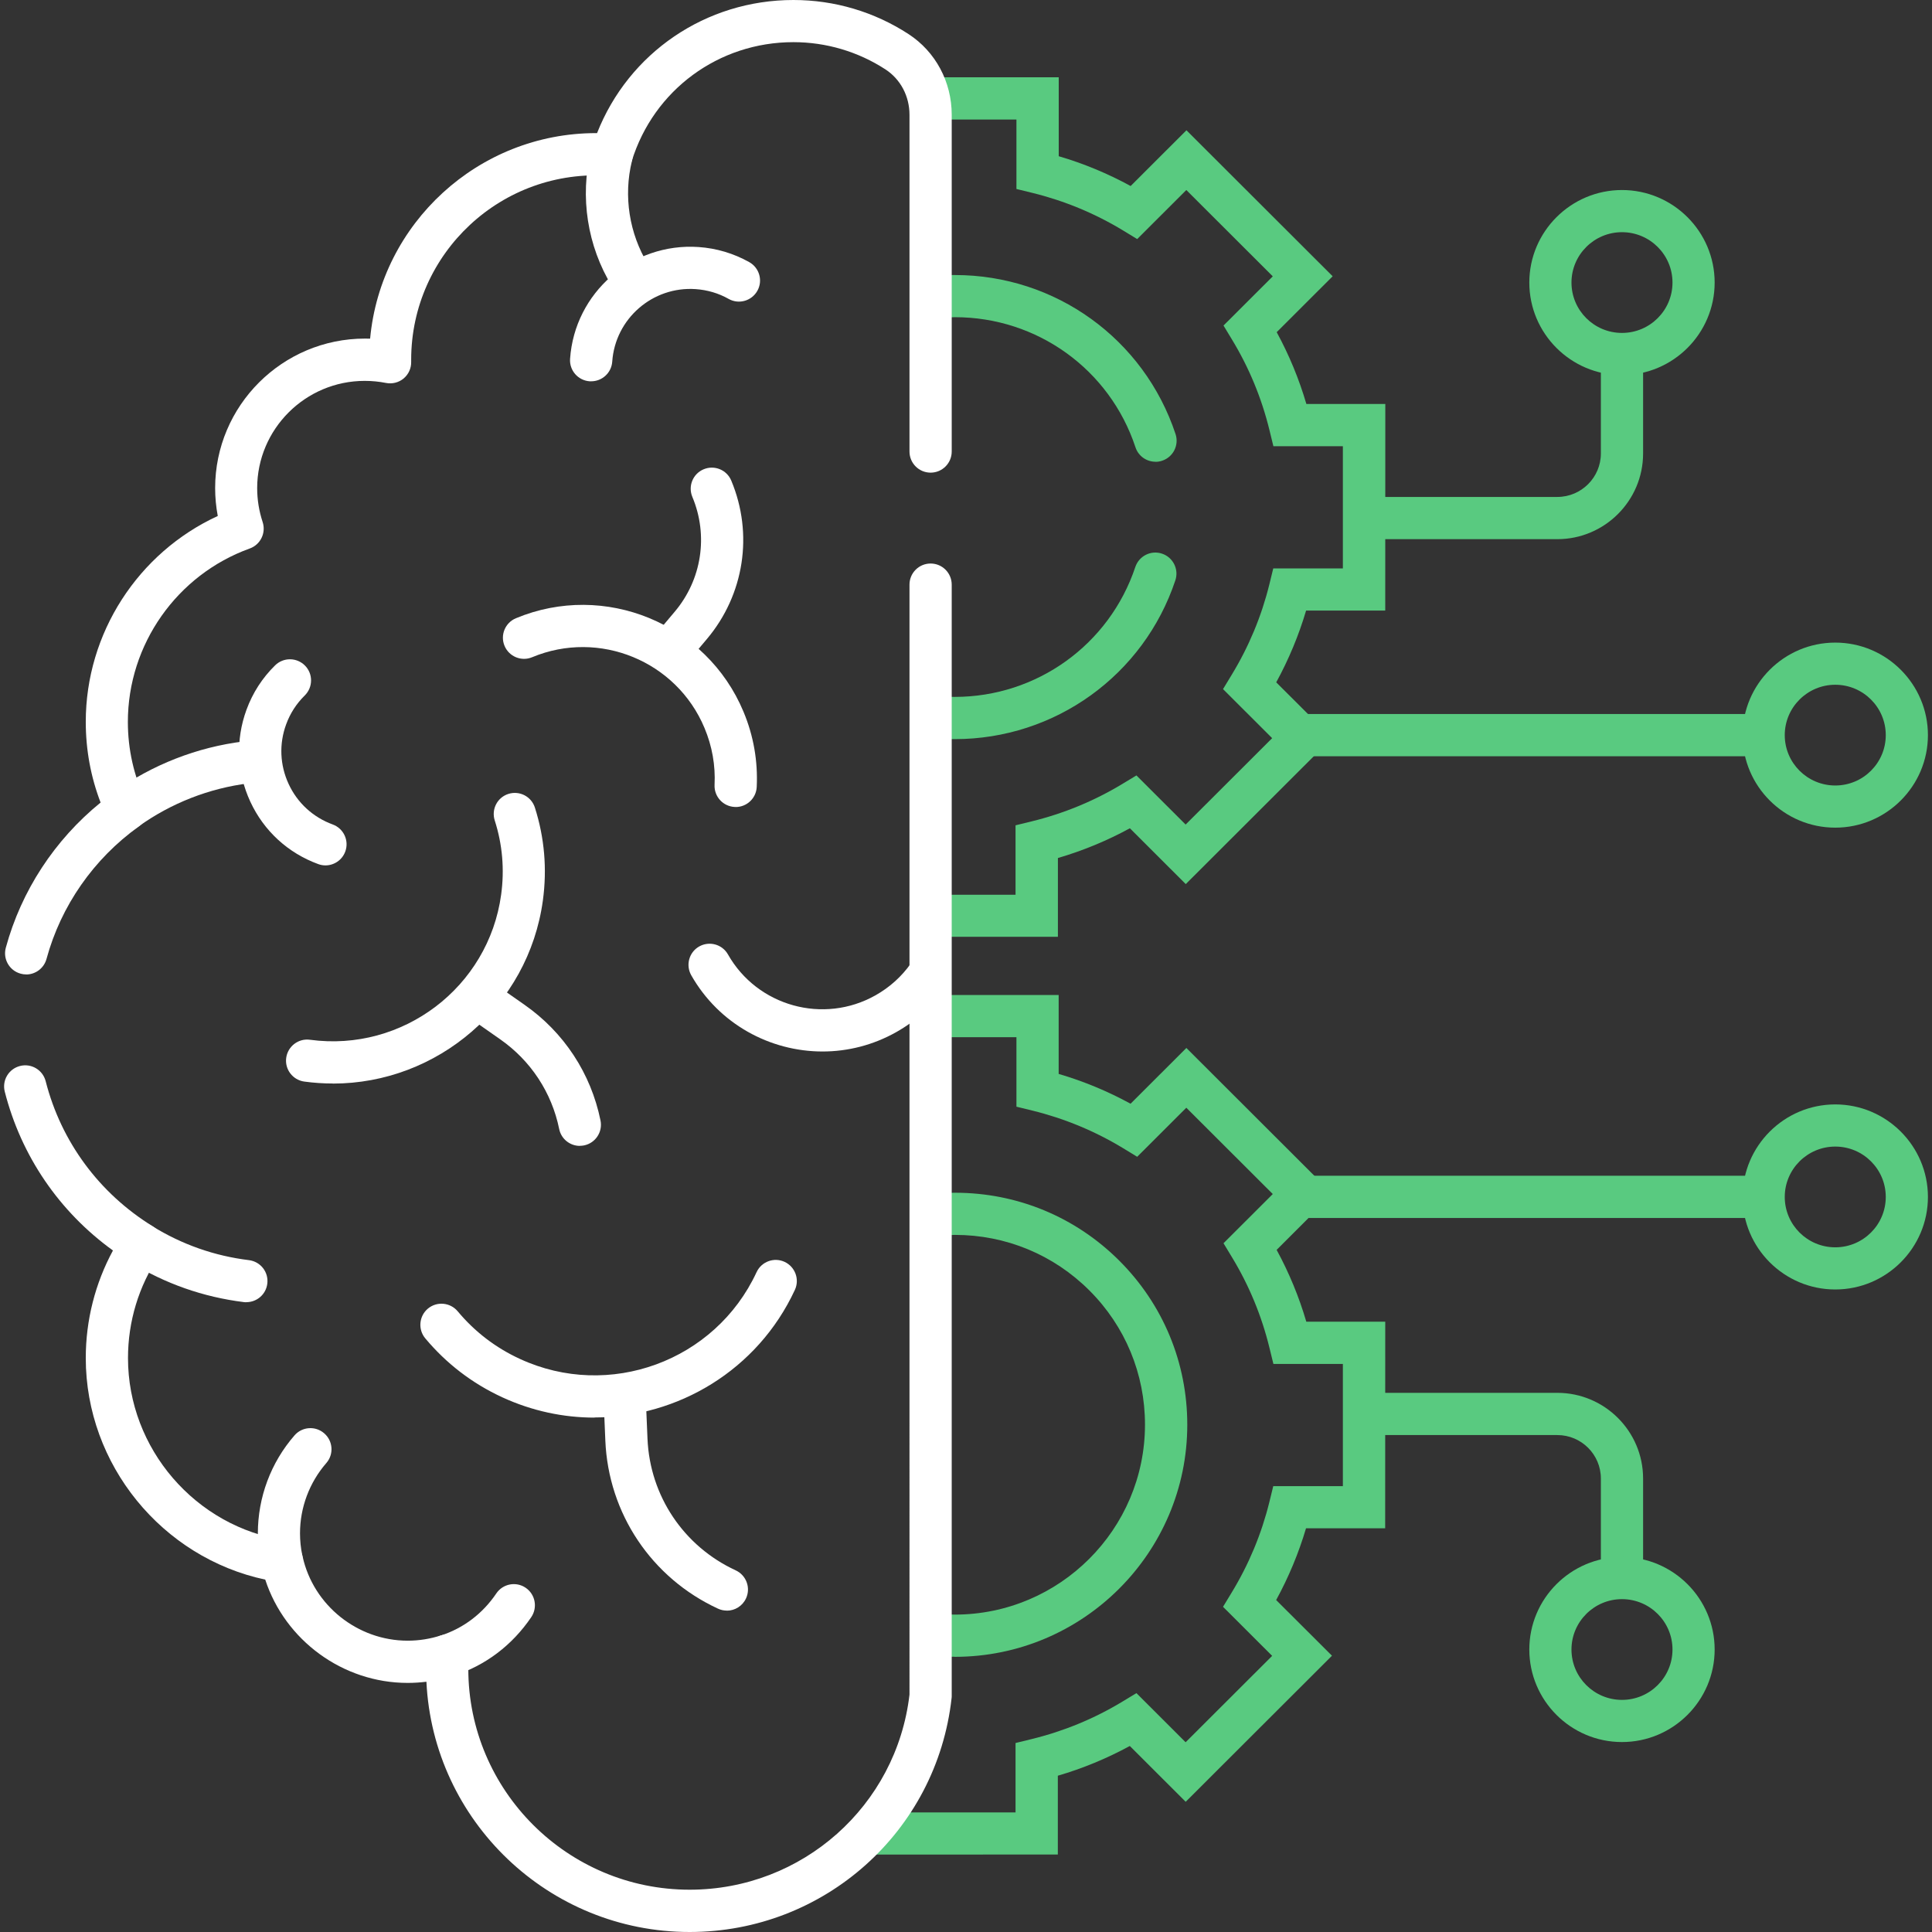
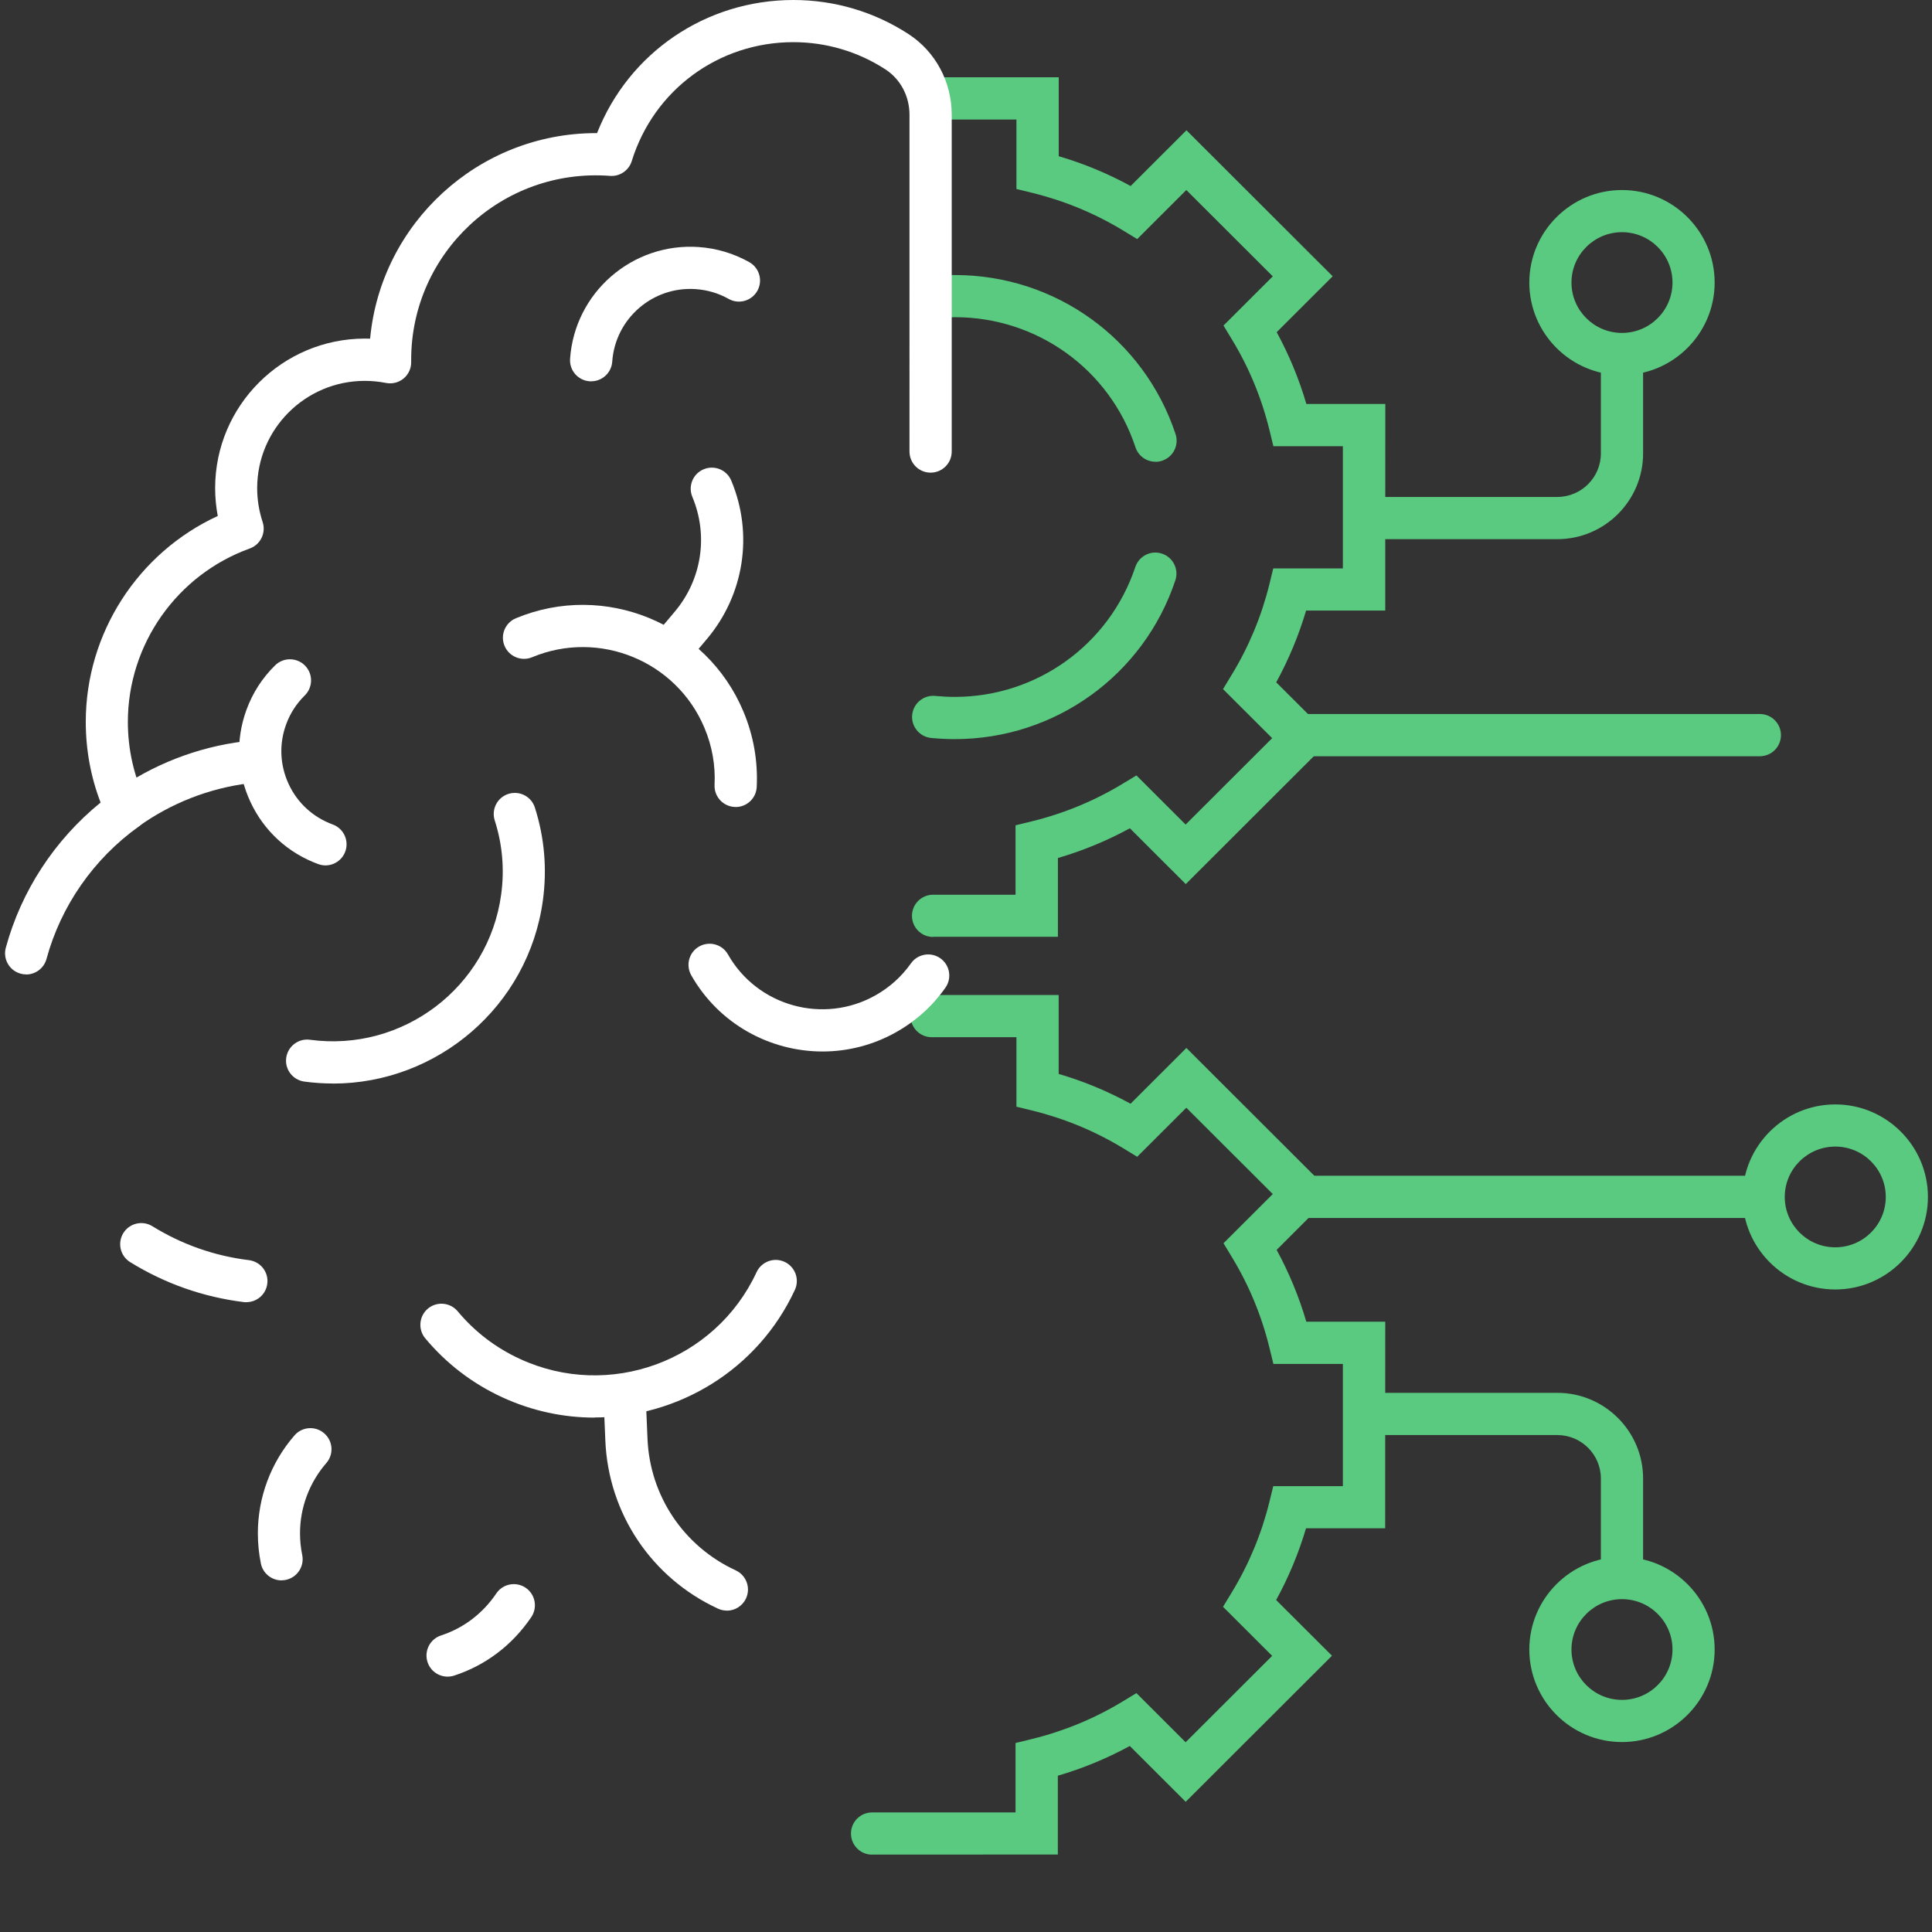
<svg xmlns="http://www.w3.org/2000/svg" id="Layer_1" version="1.1" viewBox="0 0 280 280">
  <rect x="0" y="0" width="280" height="280" fill="#333333" stroke="none" />
  <defs>
    <style>
      .st0 {
        fill: #59ca80;
      }

      .st1 {
        fill: #fff;
      }
    </style>
  </defs>
  <g>
    <g>
      <path class="st0" d="M255.05,109.6h-66.4c-1.69,0-3.06-1.37-3.06-3.06s1.37-3.06,3.06-3.06h66.4c1.69,0,3.06,1.37,3.06,3.06s-1.37,3.06-3.06,3.06Z" />
      <path class="st0" d="M225.7,78.14h-26.73c-1.69,0-3.06-1.37-3.06-3.06s1.37-3.06,3.06-3.06h26.73c3.48,0,6.31-2.83,6.31-6.3v-13.52c0-1.69,1.37-3.06,3.06-3.06s3.06,1.37,3.06,3.06v13.52c0,6.85-5.58,12.42-12.43,12.42Z" />
      <path class="st0" d="M235.07,54.36c-7.41,0-13.43-6.02-13.43-13.41s6.03-13.41,13.43-13.41,13.43,6.02,13.43,13.41-6.03,13.41-13.43,13.41ZM235.07,33.65c-4.03,0-7.32,3.27-7.32,7.3s3.28,7.3,7.32,7.3,7.32-3.27,7.32-7.3-3.28-7.3-7.32-7.3Z" />
-       <path class="st0" d="M265.98,119.95c-7.41,0-13.43-6.02-13.43-13.41s6.03-13.41,13.43-13.41,13.43,6.02,13.43,13.41-6.03,13.41-13.43,13.41ZM265.98,99.24c-4.03,0-7.32,3.27-7.32,7.3s3.28,7.3,7.32,7.3,7.32-3.27,7.32-7.3-3.28-7.3-7.32-7.3Z" />
      <path class="st0" d="M254.83,176.52h-65.08c-1.69,0-3.06-1.37-3.06-3.06s1.37-3.06,3.06-3.06h65.08c1.69,0,3.06,1.37,3.06,3.06s-1.37,3.06-3.06,3.06Z" />
      <path class="st0" d="M235.07,230.95c-1.69,0-3.06-1.37-3.06-3.06v-13.61c0-3.48-2.83-6.3-6.31-6.3h-27.4c-1.69,0-3.06-1.37-3.06-3.06s1.37-3.06,3.06-3.06h27.4c6.85,0,12.43,5.57,12.43,12.42v13.61c0,1.69-1.37,3.06-3.06,3.06Z" />
      <path class="st0" d="M235.07,252.47c-7.41,0-13.43-6.02-13.43-13.41s6.03-13.41,13.43-13.41,13.43,6.02,13.43,13.41-6.03,13.41-13.43,13.41ZM235.07,231.76c-4.03,0-7.32,3.27-7.32,7.3s3.28,7.3,7.32,7.3,7.32-3.27,7.32-7.3-3.28-7.3-7.32-7.3Z" />
      <path class="st0" d="M265.98,186.88c-7.41,0-13.43-6.02-13.43-13.41s6.03-13.41,13.43-13.41,13.43,6.02,13.43,13.41-6.03,13.41-13.43,13.41ZM265.98,166.17c-4.03,0-7.32,3.27-7.32,7.3s3.28,7.3,7.32,7.3,7.32-3.27,7.32-7.3-3.28-7.3-7.32-7.3Z" />
    </g>
    <g>
      <g>
        <path class="st0" d="M135.23,135.79c-1.69,0-3.06-1.37-3.06-3.06,0-1.69,1.37-3.06,3.06-3.06h11.95s0-10.06,0-10.06l2.33-.57c4.63-1.13,9.05-2.95,13.14-5.42l2.05-1.24,7.13,7.12,12.54-12.52-7.12-7.11,1.25-2.06c2.48-4.07,4.32-8.48,5.46-13.1l.57-2.33h10.09s0-17.71,0-17.71h-10.07s-.57-2.33-.57-2.33c-1.13-4.63-2.95-9.04-5.42-13.11l-1.24-2.05,7.14-7.13-12.53-12.51-7.12,7.11-2.05-1.25c-4.07-2.47-8.49-4.3-13.12-5.44l-2.33-.57v-10.07s-12.05,0-12.05,0h0c-1.69,0-3.06-1.37-3.06-3.06,0-1.69,1.37-3.06,3.06-3.06h18.18s0,11.44,0,11.44c3.62,1.06,7.11,2.51,10.42,4.32l8.09-8.08,21.19,21.16-8.11,8.1c1.8,3.31,3.24,6.79,4.3,10.41h11.44s-.01,29.94-.01,29.94h-11.47c-1.07,3.61-2.52,7.09-4.33,10.4l8.09,8.07-21.2,21.17-8.1-8.09c-3.32,1.81-6.81,3.25-10.43,4.31v11.42s-18.07,0-18.07,0h0Z" />
        <path class="st0" d="M138.36,107.12c-1.14,0-2.29-.06-3.42-.17-1.68-.17-2.91-1.67-2.74-3.35.17-1.68,1.67-2.91,3.35-2.74.93.09,1.88.14,2.81.14h.01c11.89,0,22.41-7.57,26.17-18.83.54-1.6,2.27-2.47,3.87-1.93,1.6.53,2.47,2.27,1.93,3.87-4.59,13.76-17.44,23.01-31.97,23.01h-.02Z" />
        <path class="st0" d="M167.46,66.92c-1.28,0-2.48-.81-2.9-2.1-3.73-11.28-14.24-18.85-26.15-18.85-.92.02-1.9.05-2.83.14-1.68.17-3.18-1.05-3.35-2.73-.17-1.68,1.05-3.18,2.73-3.35,1.14-.12,2.33-.19,3.45-.17,14.55,0,27.39,9.26,31.96,23.05.53,1.6-.34,3.33-1.94,3.86-.32.11-.64.16-.96.16Z" />
      </g>
      <g>
        <path class="st0" d="M126.39,268.79c-1.69,0-3.06-1.37-3.06-3.06,0-1.69,1.37-3.06,3.06-3.06h20.79s0-10.06,0-10.06l2.33-.57c4.63-1.13,9.06-2.95,13.14-5.42l2.05-1.24,7.13,7.12,12.54-12.52-7.12-7.11,1.25-2.06c2.48-4.07,4.32-8.48,5.46-13.1l.57-2.33h10.09s0-17.71,0-17.71h-10.07s-.57-2.33-.57-2.33c-1.13-4.63-2.95-9.04-5.42-13.11l-1.24-2.05,7.14-7.13-12.53-12.51-7.12,7.11-2.05-1.25c-4.07-2.47-8.49-4.3-13.12-5.44l-2.33-.57v-10.07s-12.28,0-12.28,0h0c-1.69,0-3.06-1.37-3.06-3.06,0-1.69,1.37-3.06,3.06-3.06h18.4s0,11.44,0,11.44c3.62,1.06,7.11,2.51,10.42,4.32l8.09-8.08,21.19,21.16-8.11,8.1c1.8,3.31,3.24,6.79,4.3,10.41h11.44s-.01,29.94-.01,29.94h-11.47c-1.07,3.61-2.52,7.09-4.33,10.4l8.09,8.07-21.2,21.17-8.1-8.09c-3.32,1.81-6.81,3.25-10.43,4.31v11.42s-26.91.01-26.91.01h0Z" />
-         <path class="st0" d="M138.35,240.11c-1.21,0-2.43-.07-3.64-.19-1.68-.18-2.89-1.69-2.71-3.37.18-1.68,1.69-2.89,3.37-2.71,1,.11,2.02.15,3,.16,15.2,0,27.57-12.36,27.57-27.53,0-7.35-2.86-14.26-8.06-19.45-5.2-5.19-12.12-8.05-19.47-8.05-.99.02-2.04.06-3.04.17-1.68.18-3.19-1.03-3.37-2.71s1.03-3.19,2.71-3.37c1.22-.13,2.46-.2,3.69-.2h.01c8.99,0,17.44,3.49,23.8,9.84,6.36,6.35,9.86,14.8,9.86,23.78,0,18.54-15.12,33.64-33.69,33.64h-.02Z" />
      </g>
    </g>
  </g>
  <path class="st1" d="M64.87,242.99c-1.29,0-2.49-.82-2.91-2.11-.52-1.61.35-3.33,1.96-3.86,3.26-1.06,6.04-3.17,8.01-6.09.95-1.4,2.85-1.77,4.25-.82,1.4.95,1.76,2.85.82,4.25-2.75,4.06-6.61,6.99-11.18,8.48-.31.1-.63.15-.95.15Z" />
-   <path class="st1" d="M99.95,280c-20.44,0-37.18-16.1-38.15-36.27-.9.11-1.81.17-2.72.17-9.4,0-17.77-6.18-20.64-14.97-14.96-3.2-26.01-16.66-26.01-32.11,0-5.49,1.36-10.82,3.94-15.59-7.78-5.62-13.3-13.69-15.68-23.02-.42-1.64.57-3.3,2.21-3.72,1.64-.42,3.3.57,3.72,2.21,2.24,8.76,7.74,16.22,15.49,21.01.71.44,1.21,1.14,1.38,1.95.18.81.02,1.66-.45,2.35-2.94,4.39-4.49,9.51-4.49,14.81,0,13.13,9.79,24.49,22.78,26.42,1.25.19,2.26,1.13,2.53,2.36,1.56,7.06,7.96,12.18,15.22,12.18,1.65,0,3.28-.26,4.84-.77.96-.31,2.01-.13,2.81.48s1.25,1.59,1.19,2.59c-.03.59-.05,1.18-.05,1.78,0,17.65,14.39,32.01,32.08,32.01,16.32,0,29.98-12.15,31.86-28.28V84.73c0-1.69,1.37-3.06,3.06-3.06s3.06,1.37,3.06,3.06v161.05c0,.11,0,.23-.02.34-2.15,19.32-18.47,33.88-37.96,33.88Z" />
  <path class="st1" d="M3.79,141.22c-.27,0-.53-.03-.8-.11-1.63-.44-2.59-2.12-2.15-3.75,2.24-8.25,7.08-15.64,13.74-21.05-1.43-3.73-2.15-7.65-2.15-11.7,0-12.85,7.58-24.51,19.13-29.83-.25-1.33-.38-2.68-.38-4.04,0-11.95,9.74-21.67,21.71-21.67.25,0,.5,0,.75.01,1.54-16.68,15.65-29.79,32.76-29.79.04,0,.09,0,.13,0C91.11,7.66,102.27,0,114.99,0c5.95,0,11.72,1.71,16.68,4.94,3.92,2.55,6.26,6.92,6.26,11.7v48.8c0,1.69-1.37,3.06-3.06,3.06s-3.06-1.37-3.06-3.06V16.64c0-2.7-1.3-5.16-3.48-6.58-3.97-2.58-8.59-3.95-13.35-3.95-10.82,0-20.23,6.92-23.42,17.23-.42,1.36-1.73,2.26-3.15,2.15-15.71-1.18-28.82,11.24-28.82,26.64v.32c.02.92-.38,1.8-1.09,2.4-.71.59-1.65.83-2.56.65-1.01-.2-2.05-.3-3.08-.3-8.6,0-15.59,6.98-15.59,15.55,0,1.67.27,3.31.79,4.9.52,1.57-.3,3.28-1.86,3.84-10.57,3.81-17.67,13.91-17.67,25.13,0,3.97.86,7.8,2.55,11.38.63,1.34.22,2.93-.98,3.79-6.53,4.68-11.27,11.49-13.36,19.18-.37,1.36-1.6,2.26-2.95,2.26Z" />
-   <path class="st1" d="M91.3,42.95c-1.03,0-2.03-.52-2.61-1.46-3.57-5.82-4.68-12.97-3.05-19.6l.04-.18c.4-1.64,2.06-2.64,3.7-2.24,1.64.4,2.64,2.06,2.24,3.7l-.04.18c-1.24,5.06-.39,10.5,2.33,14.95.88,1.44.43,3.32-1.01,4.21-.5.31-1.05.45-1.6.45Z" />
  <path class="st1" d="M48.26,157.03c-1.37,0-2.76-.09-4.16-.28-1.67-.23-2.85-1.77-2.62-3.44.23-1.67,1.77-2.85,3.44-2.62,13.45,1.82,25.88-7.61,27.71-21.03.5-3.65.19-7.27-.93-10.76-.51-1.61.37-3.33,1.98-3.84,1.61-.51,3.33.37,3.84,1.98,1.39,4.36,1.78,8.88,1.16,13.45-2.09,15.36-15.31,26.55-30.43,26.55Z" />
  <path class="st1" d="M119.21,152.39c-7.61,0-15.02-3.98-19.03-11.05-.83-1.47-.32-3.34,1.15-4.17,1.47-.83,3.34-.32,4.17,1.15,4.26,7.52,13.86,10.18,21.4,5.92,2.05-1.16,3.77-2.71,5.12-4.62.97-1.38,2.88-1.71,4.26-.74,1.38.97,1.71,2.88.74,4.26-1.87,2.66-4.26,4.82-7.11,6.43-3.38,1.91-7.07,2.82-10.7,2.82Z" />
-   <path class="st1" d="M84.03,166.07c-1.42,0-2.7-1-2.99-2.45-1.08-5.29-4.12-9.9-8.54-12.99l-4.67-3.27c-1.38-.97-1.72-2.87-.76-4.26.97-1.38,2.87-1.72,4.26-.76l4.67,3.27c5.72,3.99,9.64,9.95,11.03,16.78.34,1.66-.73,3.27-2.38,3.61-.21.04-.41.06-.62.06Z" />
  <path class="st1" d="M106.62,116.95c-.05,0-.1,0-.15,0-1.69-.08-2.99-1.52-2.91-3.2.14-2.83-.35-5.61-1.46-8.25-4.06-9.7-15.26-14.3-24.98-10.25-1.56.65-3.35-.09-4-1.65-.65-1.56.09-3.35,1.65-4,12.83-5.34,27.63.73,32.98,13.54,1.46,3.49,2.1,7.16,1.92,10.91-.08,1.64-1.43,2.91-3.05,2.91Z" />
  <path class="st1" d="M85.67,55.26c-.07,0-.14,0-.21,0-1.69-.12-2.96-1.58-2.84-3.26.66-9.59,9-16.85,18.61-16.2,2.61.18,5.09.92,7.36,2.19,1.47.83,2,2.69,1.17,4.16-.83,1.47-2.69,2-4.16,1.17-1.47-.83-3.08-1.3-4.78-1.42-6.24-.43-11.66,4.29-12.09,10.51-.11,1.61-1.45,2.85-3.05,2.85Z" />
  <path class="st1" d="M97.17,97.18c-.7,0-1.4-.24-1.97-.72-1.29-1.09-1.45-3.02-.36-4.31l2.94-3.49c3.93-4.65,4.91-11.04,2.56-16.65-.65-1.56.08-3.35,1.64-4,1.56-.65,3.35.08,4,1.64,3.24,7.74,1.88,16.54-3.53,22.96l-2.94,3.49c-.61.72-1.47,1.09-2.34,1.09Z" />
  <path class="st1" d="M86.16,205.45c-4.49,0-9.04-.95-13.38-2.95-4.35-2.01-8.1-4.89-11.15-8.54-1.08-1.3-.9-3.23.39-4.31,1.3-1.08,3.23-.9,4.31.39,2.46,2.95,5.49,5.28,9.01,6.9,12.93,5.98,28.32.34,34.31-12.57.71-1.53,2.53-2.2,4.06-1.49,1.53.71,2.2,2.53,1.49,4.06-5.4,11.64-16.98,18.49-29.05,18.49Z" />
  <path class="st1" d="M105.34,233.42c-.43,0-.87-.09-1.28-.28-9.63-4.45-15.89-13.79-16.33-24.37l-.25-5.94c-.07-1.69,1.24-3.11,2.93-3.18,1.68-.07,3.11,1.24,3.18,2.93l.25,5.94c.35,8.28,5.25,15.59,12.79,19.07,1.53.71,2.2,2.53,1.49,4.06-.52,1.12-1.62,1.78-2.78,1.78Z" />
  <path class="st1" d="M18.31,120.35c-.95,0-1.89-.44-2.49-1.28-.98-1.37-.67-3.28.7-4.27,5.55-3.98,12.05-6.52,18.82-7.35,1.68-.21,3.2.98,3.41,2.66.21,1.68-.98,3.2-2.66,3.41-5.75.71-11.28,2.87-16,6.25-.54.39-1.16.57-1.78.57Z" />
  <path class="st1" d="M40.8,229.04c-1.42,0-2.7-1-2.99-2.44-.29-1.43-.44-2.9-.44-4.37,0-5.22,1.88-10.26,5.31-14.2,1.11-1.28,3.04-1.41,4.31-.3,1.28,1.11,1.41,3.04.3,4.31-2.45,2.82-3.81,6.44-3.81,10.18,0,1.06.11,2.11.32,3.14.34,1.65-.73,3.27-2.38,3.61-.21.04-.41.06-.62.06Z" />
  <path class="st1" d="M35.72,188.73c-.12,0-.25,0-.38-.02-5.88-.73-11.42-2.67-16.47-5.79-1.44-.89-1.88-2.77-1-4.21.89-1.44,2.77-1.88,4.21-1,4.29,2.65,9,4.31,14,4.92,1.68.21,2.87,1.73,2.66,3.41-.19,1.55-1.51,2.68-3.03,2.68Z" />
  <path class="st1" d="M47.17,125.42c-.35,0-.7-.06-1.05-.19-4.38-1.6-7.88-4.81-9.84-9.04-1.96-4.22-2.16-8.95-.56-13.32.9-2.46,2.3-4.63,4.16-6.45,1.21-1.18,3.14-1.16,4.33.05,1.18,1.21,1.16,3.14-.05,4.33-1.2,1.18-2.11,2.59-2.69,4.18-1.04,2.83-.91,5.9.36,8.64,1.27,2.75,3.55,4.83,6.39,5.87,1.59.58,2.4,2.34,1.82,3.92-.45,1.24-1.63,2.01-2.87,2.01Z" />
</svg>